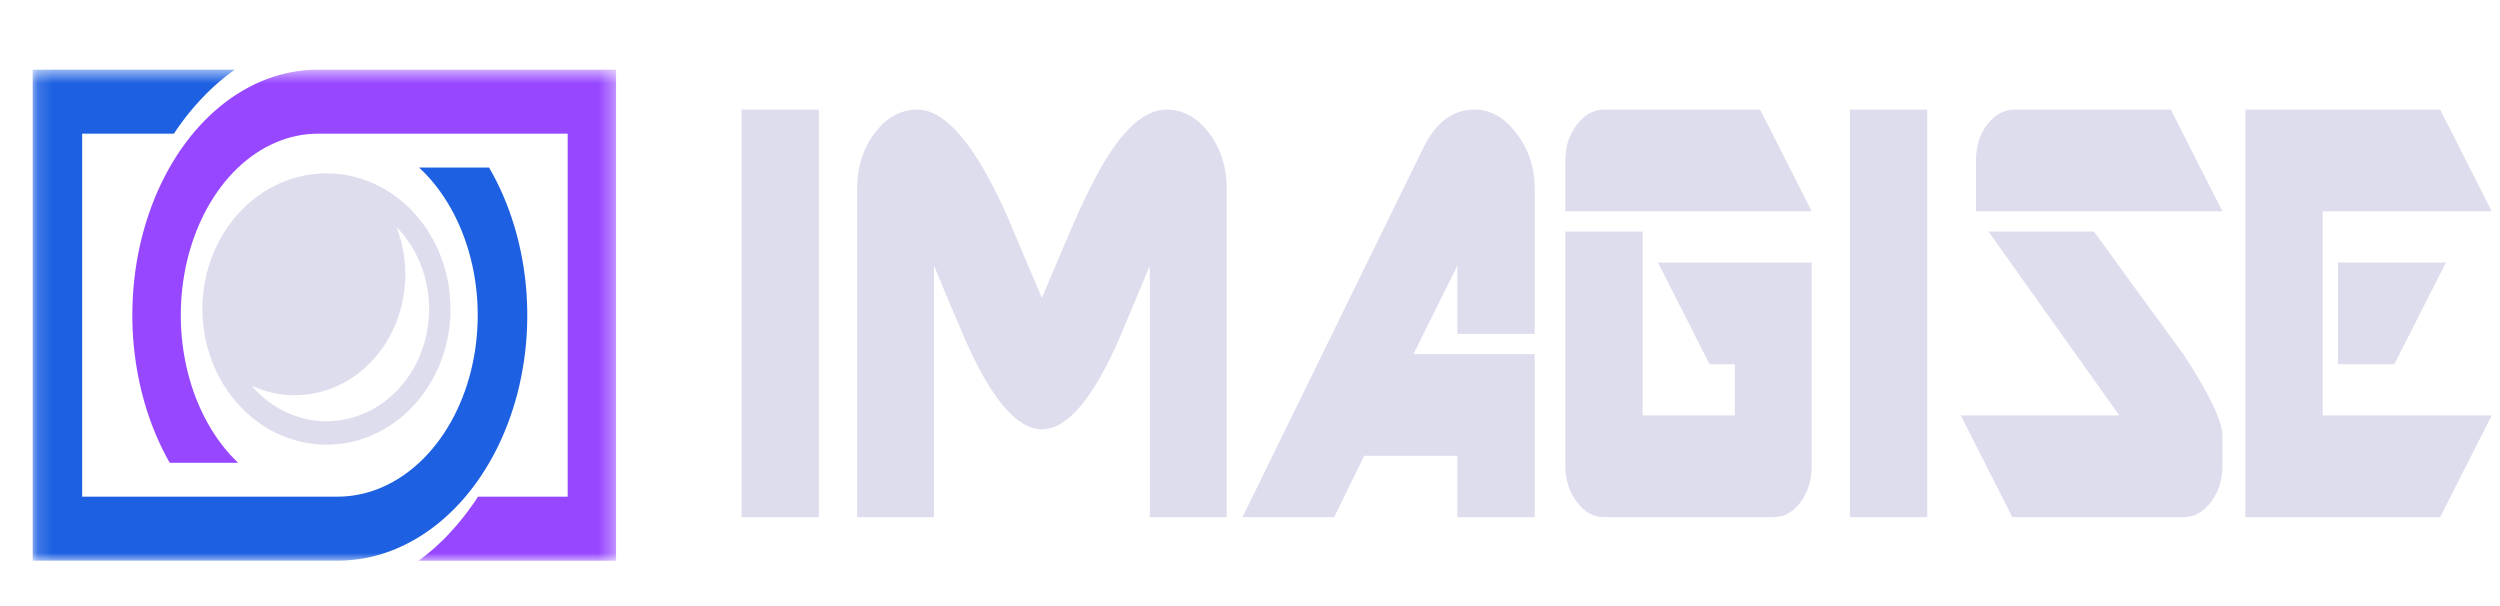
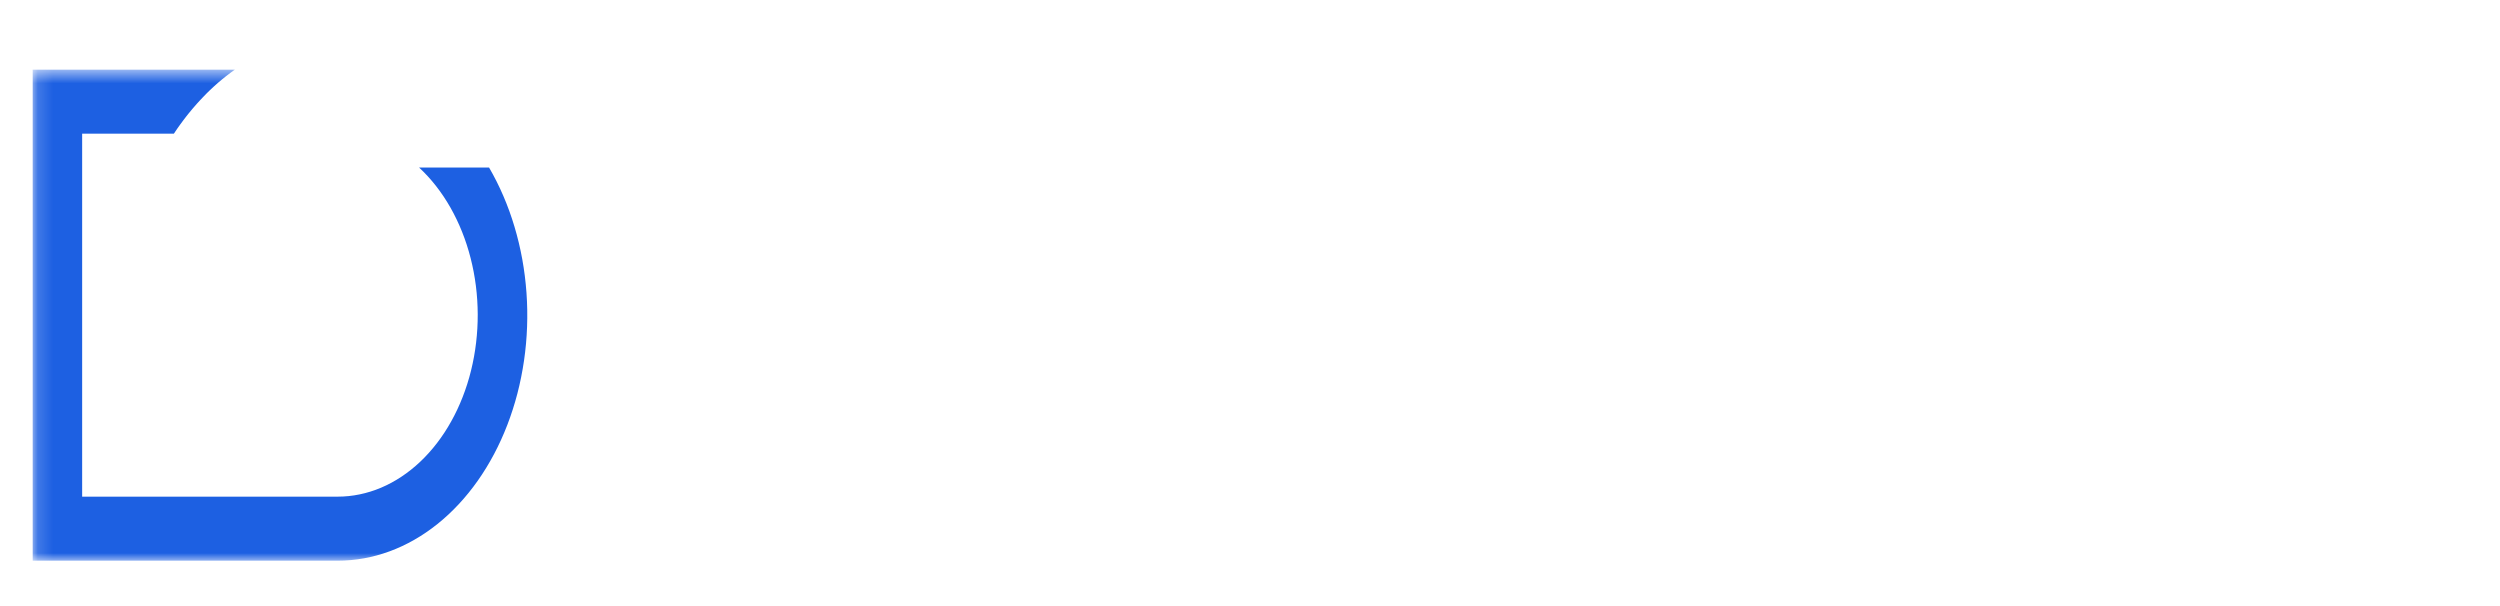
<svg xmlns="http://www.w3.org/2000/svg" width="165" height="40" viewBox="0 0 165 40" fill="none">
  <g clip-path="url(#clip0_164_1794)">
    <mask id="mask0_164_1794" style="mask-type:luminance" maskUnits="userSpaceOnUse" x="0" y="0" width="44" height="40">
      <path fill-rule="evenodd" clip-rule="evenodd" d="M0 0H43.102V40H0V0Z" fill="white" />
    </mask>
    <g mask="url(#mask0_164_1794)">
-       <path d="M27.339 14.064C27.15 13.857 26.951 13.66 26.744 13.474C26.537 13.288 26.322 13.113 26.099 12.95C25.876 12.787 25.646 12.636 25.409 12.498C25.173 12.36 24.931 12.234 24.683 12.122C24.435 12.01 24.183 11.911 23.926 11.826C23.67 11.741 23.41 11.669 23.147 11.612C22.884 11.555 22.619 11.512 22.352 11.483C22.085 11.454 21.817 11.44 21.549 11.44C21.281 11.439 21.014 11.454 20.747 11.482C20.48 11.511 20.215 11.554 19.952 11.611C19.689 11.668 19.429 11.739 19.172 11.825C18.915 11.91 18.663 12.008 18.415 12.12C18.168 12.233 17.925 12.358 17.689 12.496C17.452 12.634 17.222 12.785 16.999 12.948C16.776 13.111 16.561 13.285 16.354 13.471C16.146 13.658 15.948 13.854 15.758 14.062C15.569 14.269 15.389 14.486 15.219 14.713C15.048 14.94 14.889 15.175 14.74 15.419C14.591 15.662 14.453 15.914 14.326 16.172C14.2 16.431 14.085 16.696 13.983 16.967C13.88 17.238 13.79 17.514 13.712 17.794C13.634 18.075 13.569 18.359 13.517 18.647C13.464 18.935 13.425 19.225 13.399 19.517C13.373 19.808 13.359 20.101 13.359 20.394C13.359 20.688 13.373 20.98 13.399 21.272C13.425 21.564 13.464 21.854 13.517 22.142C13.569 22.429 13.634 22.713 13.712 22.994C13.79 23.275 13.88 23.551 13.983 23.822C14.085 24.093 14.2 24.358 14.326 24.616C14.453 24.875 14.591 25.126 14.74 25.37C14.889 25.614 15.048 25.849 15.219 26.076C15.389 26.303 15.569 26.52 15.758 26.727C15.948 26.934 16.146 27.131 16.354 27.317C16.561 27.503 16.776 27.678 16.999 27.841C17.222 28.004 17.452 28.154 17.689 28.293C17.925 28.431 18.168 28.556 18.415 28.668C18.663 28.78 18.915 28.879 19.172 28.964C19.429 29.049 19.689 29.12 19.952 29.177C20.215 29.235 20.48 29.278 20.747 29.306C21.014 29.335 21.281 29.349 21.549 29.349C21.817 29.349 22.085 29.335 22.352 29.306C22.619 29.277 22.884 29.234 23.147 29.177C23.41 29.119 23.67 29.048 23.926 28.963C24.183 28.878 24.435 28.779 24.683 28.667C24.931 28.554 25.173 28.429 25.409 28.291C25.646 28.152 25.876 28.002 26.099 27.838C26.322 27.675 26.537 27.501 26.744 27.315C26.951 27.129 27.15 26.932 27.339 26.724C27.529 26.517 27.708 26.3 27.878 26.073C28.048 25.846 28.208 25.611 28.357 25.367C28.505 25.124 28.643 24.872 28.769 24.614C28.895 24.355 29.01 24.091 29.112 23.82C29.215 23.549 29.305 23.273 29.383 22.993C29.461 22.712 29.526 22.428 29.578 22.141C29.63 21.853 29.669 21.563 29.696 21.272C29.722 20.98 29.735 20.688 29.735 20.394C29.735 20.101 29.722 19.809 29.696 19.517C29.669 19.225 29.63 18.936 29.578 18.648C29.526 18.361 29.461 18.077 29.383 17.796C29.305 17.515 29.215 17.24 29.112 16.969C29.01 16.698 28.895 16.433 28.769 16.175C28.643 15.916 28.505 15.665 28.357 15.421C28.208 15.177 28.048 14.942 27.878 14.716C27.708 14.489 27.529 14.272 27.339 14.064ZM26.338 25.633C26.024 25.977 25.681 26.284 25.312 26.554C24.942 26.824 24.552 27.052 24.141 27.238C23.73 27.424 23.307 27.564 22.871 27.659C22.435 27.754 21.995 27.802 21.55 27.802C21.105 27.802 20.665 27.754 20.229 27.659C19.793 27.564 19.37 27.424 18.959 27.238C18.548 27.052 18.158 26.824 17.788 26.554C17.419 26.284 17.076 25.977 16.762 25.633C16.707 25.573 16.654 25.509 16.601 25.448C16.933 25.602 17.275 25.73 17.625 25.829C17.975 25.929 18.33 25.999 18.689 26.041C19.049 26.083 19.41 26.095 19.771 26.078C20.132 26.061 20.491 26.015 20.846 25.94C21.201 25.865 21.549 25.761 21.89 25.629C22.231 25.497 22.561 25.339 22.88 25.153C23.2 24.967 23.505 24.757 23.796 24.522C24.086 24.287 24.36 24.029 24.615 23.749C24.871 23.47 25.107 23.171 25.322 22.853C25.537 22.535 25.729 22.201 25.899 21.852C26.069 21.503 26.214 21.142 26.334 20.768C26.455 20.396 26.549 20.015 26.618 19.627C26.687 19.238 26.729 18.847 26.745 18.451C26.76 18.056 26.749 17.662 26.711 17.269C26.672 16.875 26.608 16.487 26.517 16.104C26.426 15.722 26.31 15.348 26.168 14.984C26.225 15.042 26.283 15.1 26.338 15.161C26.652 15.505 26.933 15.879 27.18 16.283C27.427 16.687 27.635 17.114 27.806 17.563C27.976 18.012 28.104 18.475 28.191 18.952C28.278 19.429 28.321 19.91 28.321 20.397C28.321 20.883 28.278 21.364 28.191 21.841C28.105 22.318 27.976 22.781 27.806 23.231C27.636 23.68 27.428 24.107 27.181 24.511C26.934 24.915 26.654 25.289 26.339 25.633H26.338Z" fill="#DEDDEE" />
-     </g>
+       </g>
    <mask id="mask1_164_1794" style="mask-type:luminance" maskUnits="userSpaceOnUse" x="2" y="4" width="41" height="34">
      <path fill-rule="evenodd" clip-rule="evenodd" d="M2.151 4.598H42.422V37.005H2.151V4.598Z" fill="white" />
    </mask>
    <g mask="url(#mask1_164_1794)">
      <path d="M32.279 11.058H27.66C28.056 11.425 28.427 11.829 28.774 12.271C29.12 12.714 29.438 13.188 29.727 13.696C30.015 14.203 30.271 14.737 30.495 15.296C30.719 15.856 30.907 16.435 31.06 17.033C31.213 17.631 31.329 18.241 31.408 18.863C31.487 19.485 31.527 20.111 31.53 20.741C31.532 21.371 31.496 21.998 31.422 22.621C31.349 23.244 31.237 23.855 31.089 24.455C30.941 25.055 30.757 25.637 30.537 26.199C30.318 26.762 30.066 27.299 29.781 27.809C29.497 28.321 29.183 28.799 28.84 29.246C28.496 29.693 28.128 30.102 27.735 30.474C27.342 30.846 26.929 31.175 26.496 31.462C26.063 31.75 25.615 31.991 25.153 32.187C24.69 32.383 24.218 32.53 23.738 32.629C23.257 32.729 22.774 32.779 22.287 32.779H5.422V8.824H11.475C11.537 8.73 11.599 8.637 11.663 8.545C11.677 8.523 11.692 8.502 11.707 8.479C11.774 8.384 11.841 8.29 11.909 8.196C11.977 8.103 12.039 8.018 12.105 7.931C12.126 7.902 12.149 7.873 12.173 7.843C12.197 7.814 12.242 7.751 12.277 7.706L12.448 7.49L12.497 7.431C12.555 7.358 12.612 7.282 12.673 7.218L12.711 7.172C12.727 7.154 12.742 7.134 12.758 7.118C12.812 7.054 12.866 6.99 12.922 6.929L13.001 6.839C13.055 6.778 13.109 6.718 13.163 6.661L13.267 6.551L13.398 6.412L13.536 6.27L13.651 6.151C13.715 6.086 13.78 6.023 13.845 5.962C13.922 5.886 14.001 5.811 14.083 5.739L14.142 5.685L14.372 5.478C14.463 5.399 14.554 5.329 14.646 5.247C14.738 5.165 14.83 5.098 14.923 5.024C15.016 4.949 15.102 4.884 15.193 4.817C15.204 4.807 15.216 4.799 15.228 4.791C15.31 4.733 15.386 4.68 15.458 4.627C15.472 4.616 15.486 4.606 15.501 4.598H2.157V37.005H22.287C22.866 37.005 23.442 36.954 24.015 36.851C24.588 36.748 25.153 36.594 25.71 36.389C26.267 36.185 26.81 35.931 27.339 35.629C27.869 35.327 28.38 34.978 28.872 34.584C29.364 34.19 29.833 33.754 30.278 33.275C30.724 32.797 31.141 32.281 31.532 31.727C31.922 31.174 32.28 30.588 32.608 29.97C32.935 29.352 33.228 28.708 33.486 28.037C33.744 27.366 33.965 26.676 34.15 25.965C34.334 25.255 34.479 24.532 34.586 23.795C34.693 23.058 34.76 22.316 34.787 21.567C34.814 20.819 34.801 20.071 34.748 19.325C34.694 18.579 34.602 17.841 34.47 17.111C34.337 16.382 34.167 15.667 33.958 14.969C33.75 14.27 33.505 13.593 33.223 12.938C32.942 12.283 32.627 11.656 32.279 11.058Z" fill="#1D60E2" />
    </g>
    <mask id="mask2_164_1794" style="mask-type:luminance" maskUnits="userSpaceOnUse" x="1" y="4" width="40" height="34">
-       <path fill-rule="evenodd" clip-rule="evenodd" d="M1.278 4.598H40.665V37.005H1.278V4.598Z" fill="white" />
-     </mask>
+       </mask>
    <g mask="url(#mask2_164_1794)">
-       <path d="M20.972 4.598C20.406 4.597 19.842 4.649 19.282 4.752C18.721 4.855 18.169 5.009 17.624 5.213C17.08 5.418 16.549 5.671 16.031 5.974C15.513 6.276 15.013 6.624 14.532 7.018C14.05 7.413 13.592 7.849 13.156 8.327C12.72 8.806 12.312 9.322 11.93 9.875C11.549 10.429 11.198 11.014 10.878 11.633C10.558 12.251 10.271 12.895 10.019 13.566C9.766 14.236 9.55 14.927 9.37 15.637C9.19 16.348 9.047 17.071 8.943 17.808C8.839 18.544 8.773 19.287 8.747 20.035C8.72 20.784 8.733 21.531 8.785 22.277C8.837 23.024 8.927 23.762 9.057 24.491C9.186 25.221 9.353 25.935 9.557 26.634C9.761 27.333 10.001 28.01 10.276 28.665C10.551 29.32 10.859 29.946 11.2 30.545H15.717C15.33 30.178 14.966 29.774 14.628 29.331C14.289 28.889 13.978 28.414 13.696 27.907C13.413 27.399 13.163 26.866 12.944 26.306C12.725 25.747 12.541 25.168 12.391 24.569C12.242 23.971 12.128 23.361 12.051 22.739C11.974 22.117 11.934 21.491 11.932 20.861C11.93 20.231 11.965 19.605 12.037 18.982C12.109 18.359 12.218 17.747 12.363 17.147C12.508 16.547 12.688 15.966 12.903 15.403C13.117 14.841 13.364 14.304 13.642 13.793C13.921 13.282 14.228 12.803 14.563 12.356C14.899 11.909 15.259 11.5 15.643 11.128C16.027 10.757 16.431 10.427 16.855 10.14C17.279 9.853 17.717 9.611 18.169 9.416C18.622 9.22 19.083 9.073 19.553 8.973C20.023 8.874 20.496 8.824 20.972 8.824H37.467V32.779H31.547C31.486 32.873 31.425 32.965 31.362 33.057C31.349 33.08 31.333 33.101 31.32 33.123C31.254 33.218 31.188 33.312 31.122 33.406C31.055 33.5 30.994 33.585 30.93 33.671C30.866 33.758 30.818 33.82 30.762 33.896L30.595 34.112L30.547 34.172C30.49 34.245 30.434 34.321 30.375 34.385L30.292 34.484C30.24 34.549 30.186 34.611 30.132 34.674L30.054 34.763C30.002 34.825 29.949 34.884 29.895 34.942L29.794 35.052L29.666 35.191L29.531 35.34L29.418 35.459C29.355 35.524 29.292 35.587 29.228 35.648C29.153 35.724 29.076 35.799 28.995 35.871L28.938 35.925L28.713 36.132C28.624 36.211 28.535 36.281 28.445 36.363C28.355 36.445 28.265 36.512 28.174 36.586C28.083 36.661 27.998 36.726 27.91 36.793L27.876 36.819C27.804 36.874 27.732 36.927 27.659 36.98L27.619 37.009H40.66V4.598H20.972Z" fill="#9747FF" />
-     </g>
-     <path d="M48.941 7.234V34.129H54.048V7.234H48.941ZM60.54 7.234C59.447 7.234 58.512 7.748 57.735 8.776C56.957 9.805 56.569 11.043 56.569 12.488V34.129H61.643V17.534C62.294 19.118 62.957 20.689 63.629 22.245C65.394 26.304 67.106 28.333 68.766 28.333C70.447 28.333 72.17 26.289 73.935 22.203C74.44 21.008 75.091 19.452 75.889 17.534V34.129H80.964V12.488C80.964 11.043 80.575 9.805 79.798 8.776C79.02 7.748 78.085 7.234 76.993 7.234C75.837 7.234 74.671 8.068 73.494 9.736C72.675 10.903 71.761 12.655 70.752 14.99C70.08 16.546 69.418 18.102 68.766 19.659C67.989 17.852 67.222 16.046 66.465 14.239C64.385 9.569 62.41 7.234 60.54 7.234ZM97.322 7.234C95.894 7.234 94.77 8.068 93.95 9.736L82.004 34.129H88.056L90.041 30.083H96.187V34.129H101.293V23.371H93.288L96.187 17.534V22.037H101.293V12.488C101.293 11.071 100.894 9.847 100.095 8.819C99.318 7.762 98.394 7.234 97.322 7.234ZM105.864 7.234C105.17 7.234 104.572 7.568 104.068 8.235C103.563 8.902 103.311 9.68 103.311 10.569V13.948H119.574L116.17 7.234H105.864ZM122.096 7.234V34.129H127.201V7.234H122.096ZM132.97 7.234C132.255 7.234 131.646 7.568 131.142 8.235C130.658 8.875 130.417 9.652 130.417 10.569V13.948H146.68L143.276 7.234H132.97ZM148.193 7.234V34.129H161.053L164.457 27.415H153.3V13.948H164.457L161.053 7.234H148.193ZM103.311 15.281V30.75C103.311 31.668 103.563 32.461 104.068 33.128C104.572 33.795 105.17 34.129 105.864 34.129H117.053C117.767 34.129 118.366 33.795 118.849 33.128C119.332 32.461 119.574 31.668 119.574 30.75V17.325H109.426L112.829 24.038H114.5V27.415H108.417V15.281H103.311ZM131.237 15.281L139.872 27.415H129.409L132.812 34.129H144.159C144.832 34.129 145.42 33.795 145.924 33.128C146.429 32.461 146.68 31.668 146.68 30.75V28.75C146.68 27.805 145.829 26.025 144.127 23.412C142.152 20.716 140.177 18.005 138.202 15.281H131.237ZM154.308 17.325V24.038H158.027L161.431 17.325H154.308Z" fill="#DEDDEE" />
+       </g>
  </g>
  <defs>
    <clipPath id="clip0_164_1794">
      <rect width="165" height="40" fill="white" />
    </clipPath>
  </defs>
</svg>